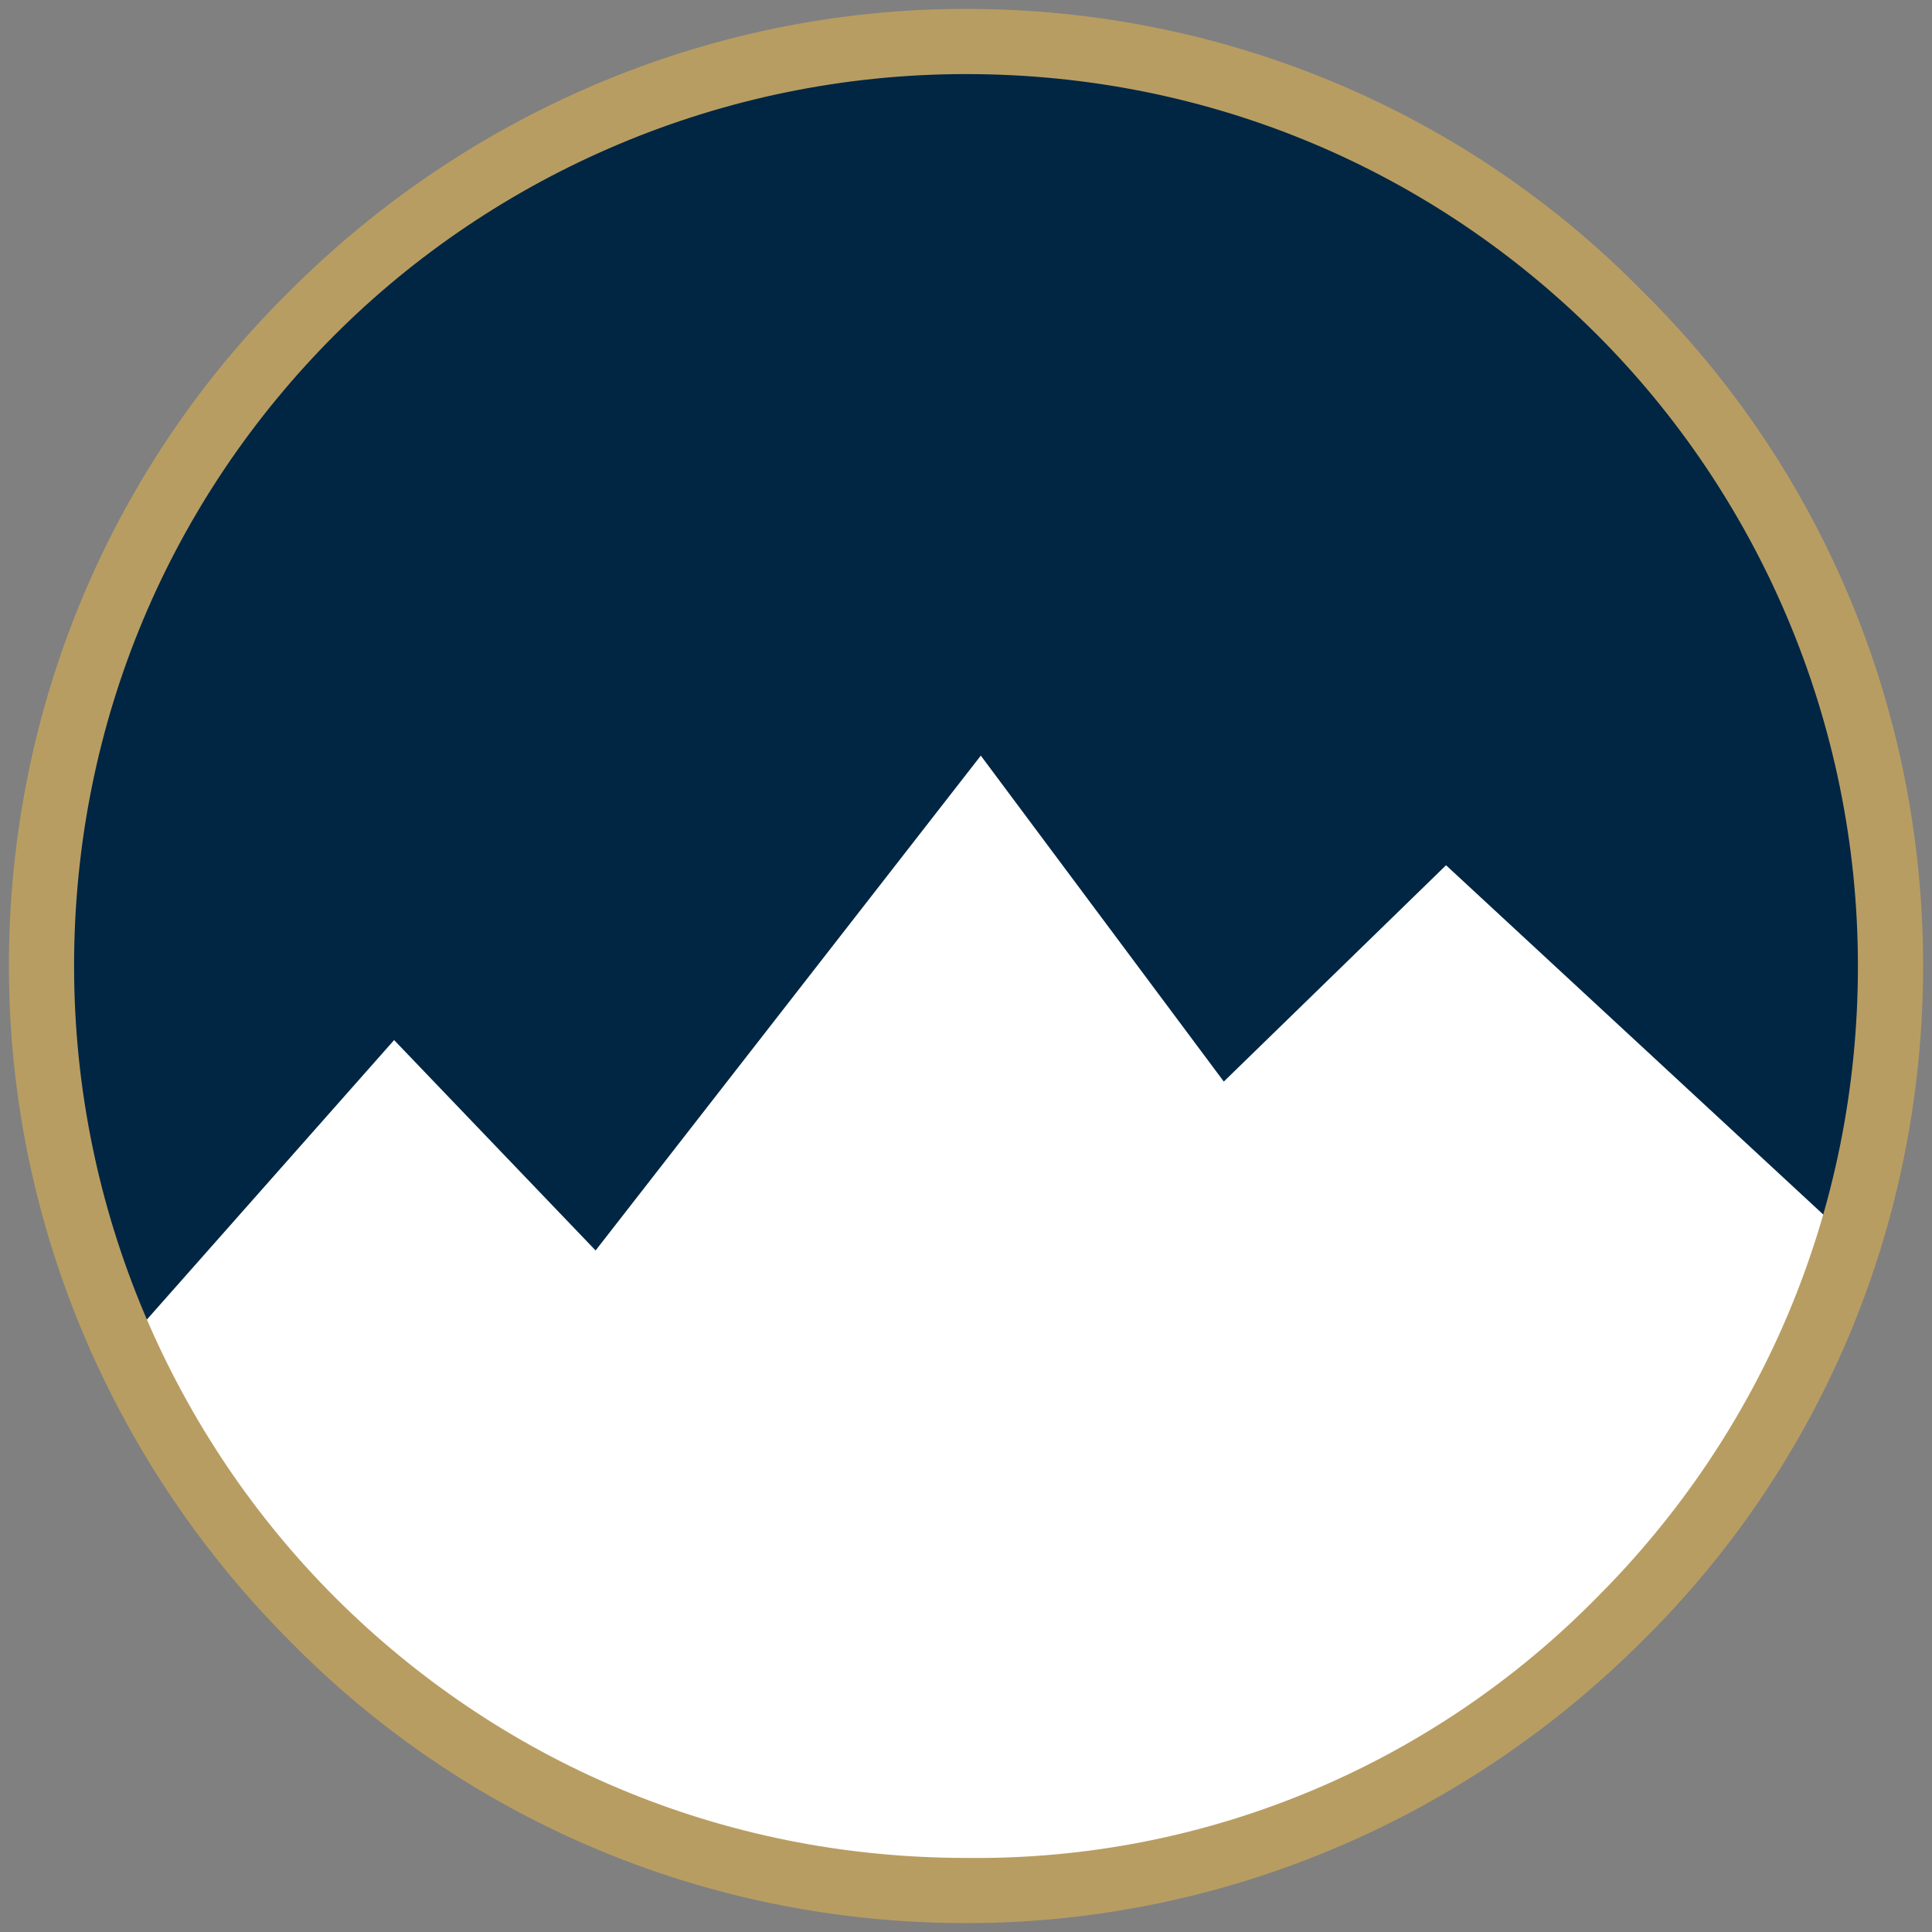
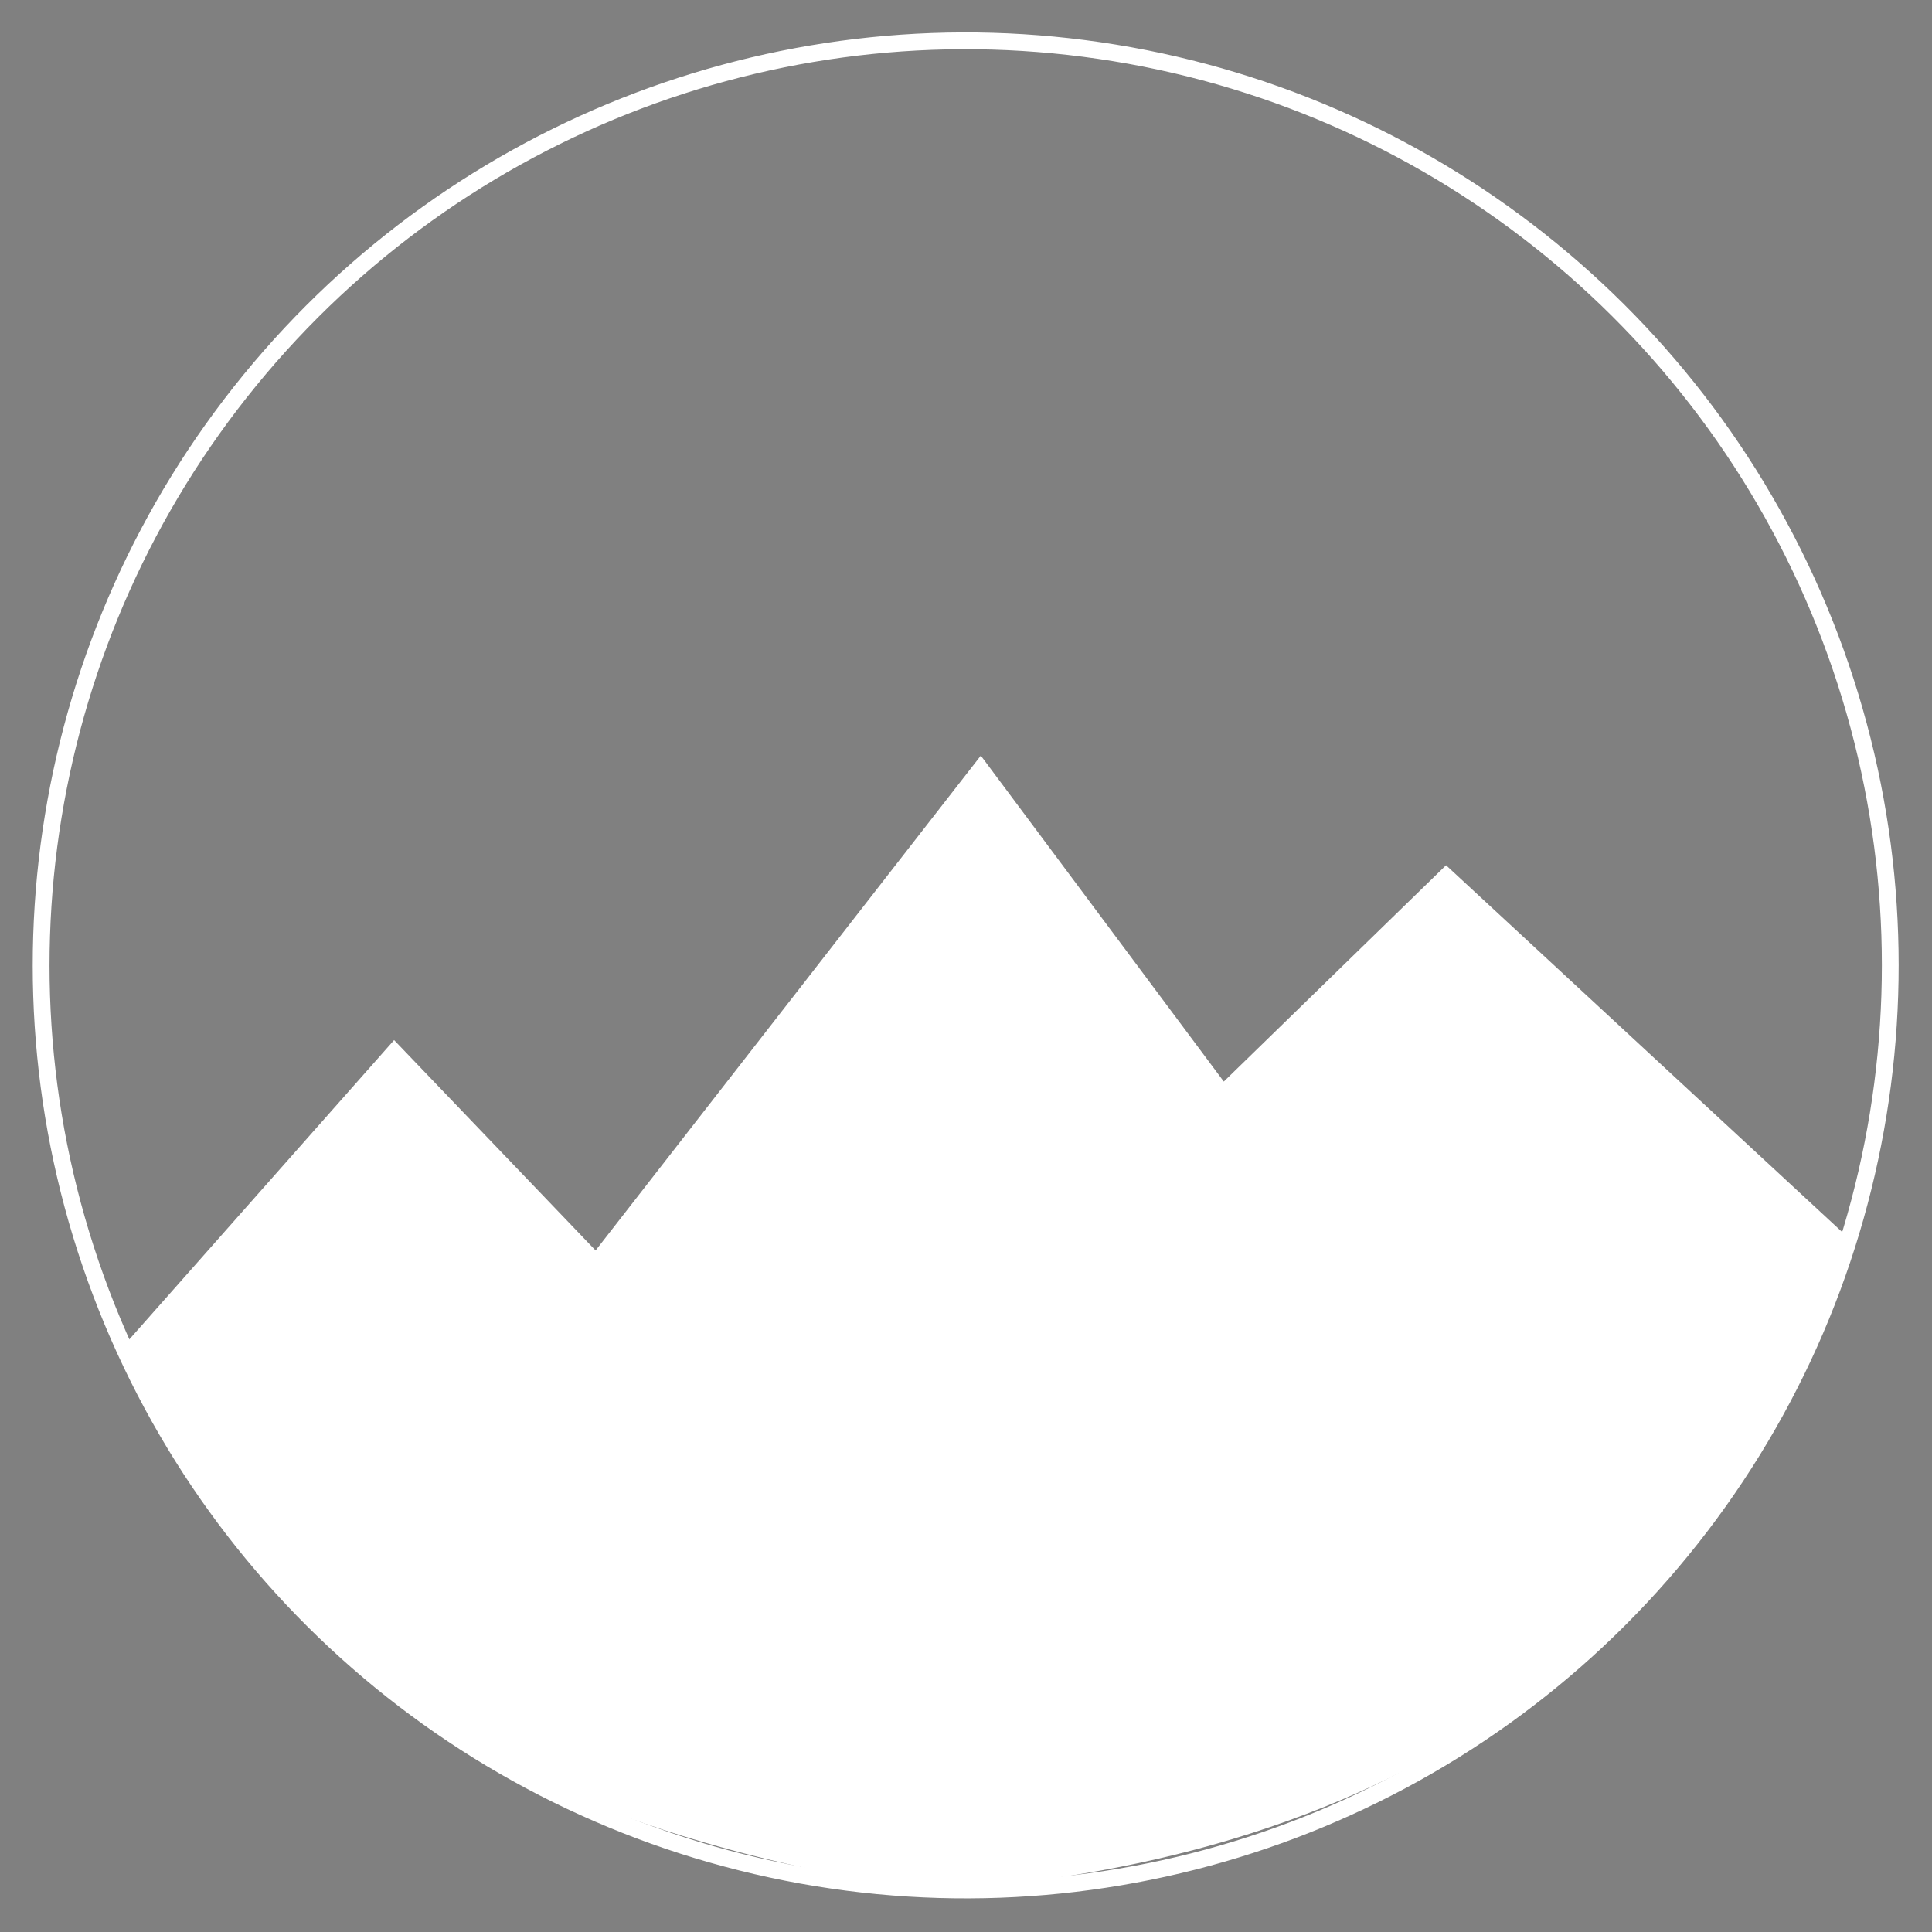
<svg xmlns="http://www.w3.org/2000/svg" version="1.1" id="Ebene_1" x="0px" y="0px" viewBox="0 0 65.2 65.2" style="enable-background:new 0 0 65.2 65.2;" xml:space="preserve">
  <rect x="0" y="0" width="65.2" height="65.2" fill="#808080" stroke="none" />
  <style type="text/css">
	.st0{fill-rule:evenodd;clip-rule:evenodd;fill:#002643;}
	.st1{fill:none;stroke:#FFFFFF;stroke-width:0.567;stroke-miterlimit:22.926;}
	.st2{fill-rule:evenodd;clip-rule:evenodd;fill:#FFFFFF;}
	.st3{fill:#B89D62;}
</style>
-   <ellipse transform="matrix(0.161 -0.987 0.987 0.161 -4.835 59.507)" class="st0" cx="32.6" cy="32.6" rx="31.2" ry="31.2" />
  <ellipse transform="matrix(0.161 -0.987 0.987 0.161 -4.835 59.507)" class="st1" cx="32.6" cy="32.6" rx="31.2" ry="31.2" />
  <path class="st2" d="M31.4,63.8C13,61.1,8,53,4.1,45.5l9.2-10.4l6.8,7.1l13-16.7l8.2,11l7.5-7.3l13.5,12.5  C58.2,55.2,47,62.9,31.4,63.8" />
-   <path class="st3" d="M53.9,53.9c5.5-5.5,8.8-13,8.8-21.3c0-8.3-3.4-15.9-8.8-21.3c-5.5-5.5-13-8.8-21.3-8.8  c-8.3,0-15.9,3.4-21.3,8.8c-5.5,5.5-8.8,13-8.8,21.3c0,8.3,3.4,15.9,8.8,21.3c5.5,5.5,13,8.8,21.3,8.8  C40.9,62.8,48.5,59.4,53.9,53.9 M64.9,32.6c0,8.9-3.6,17-9.5,22.8c-5.8,5.8-13.9,9.5-22.8,9.5s-17-3.6-22.8-9.5  c-5.8-5.8-9.5-13.9-9.5-22.8c0-8.9,3.6-17,9.5-22.8c5.8-5.8,13.9-9.5,22.8-9.5s17,3.6,22.8,9.5C61.3,15.6,64.9,23.7,64.9,32.6z" />
</svg>